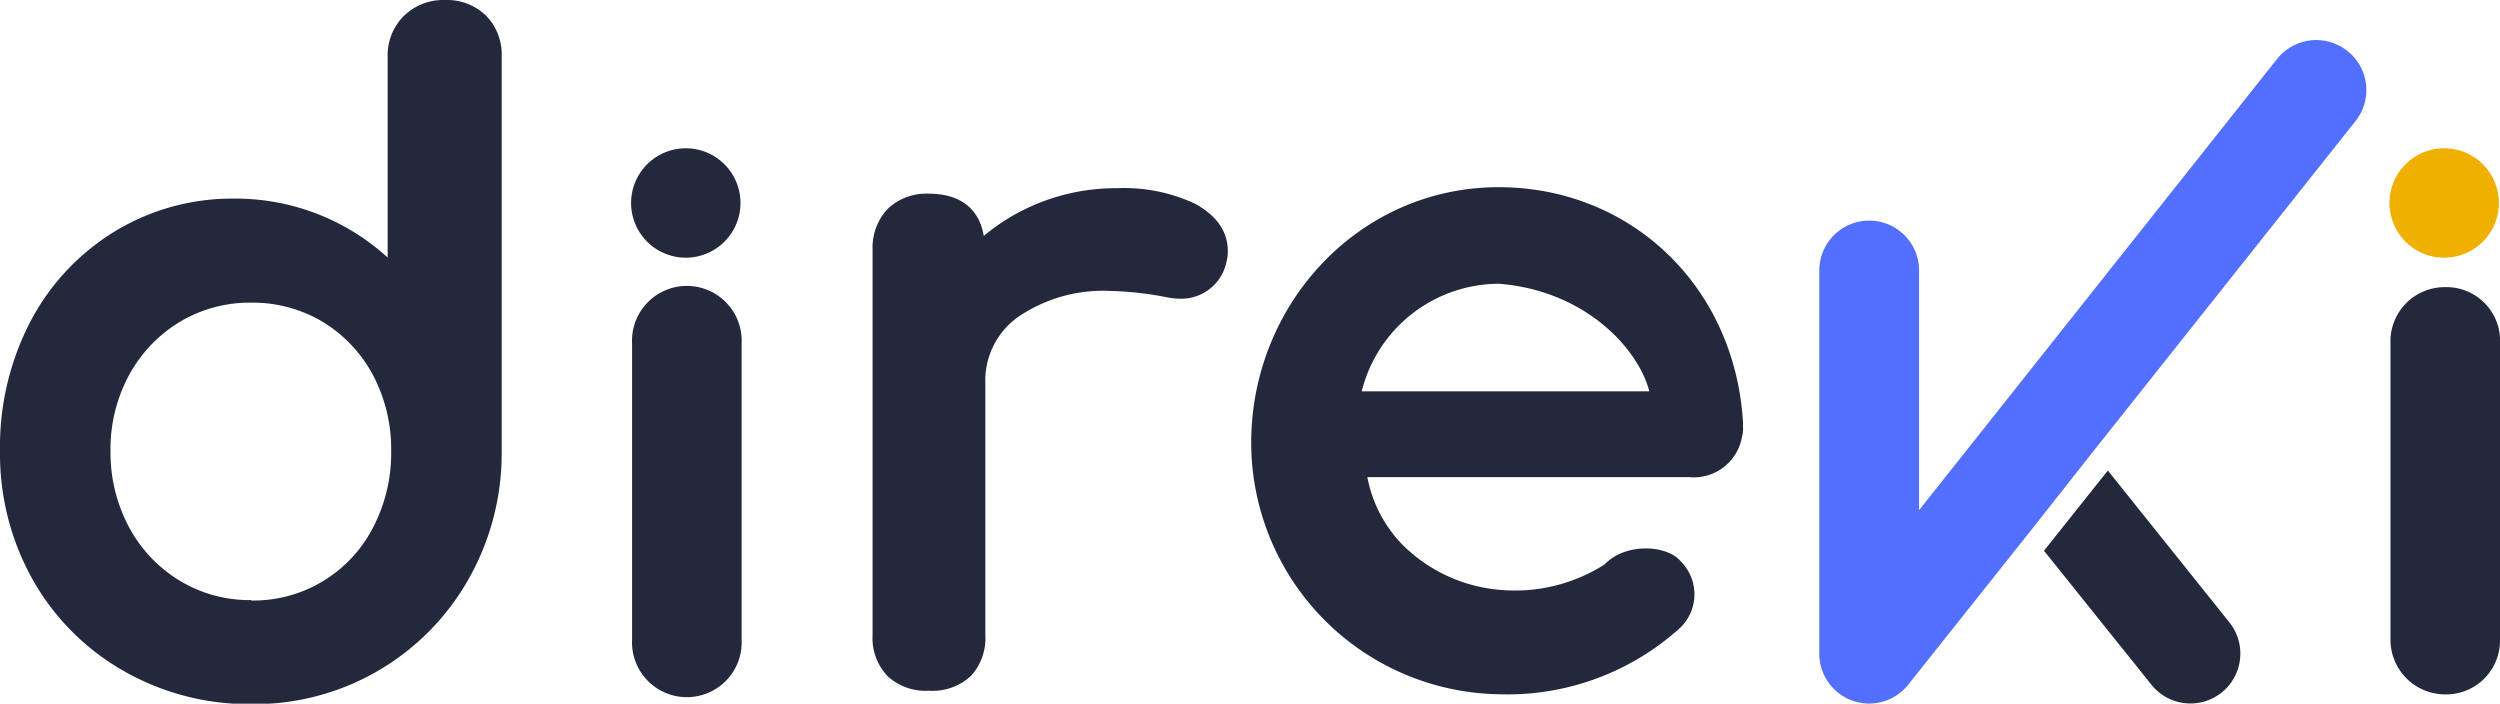
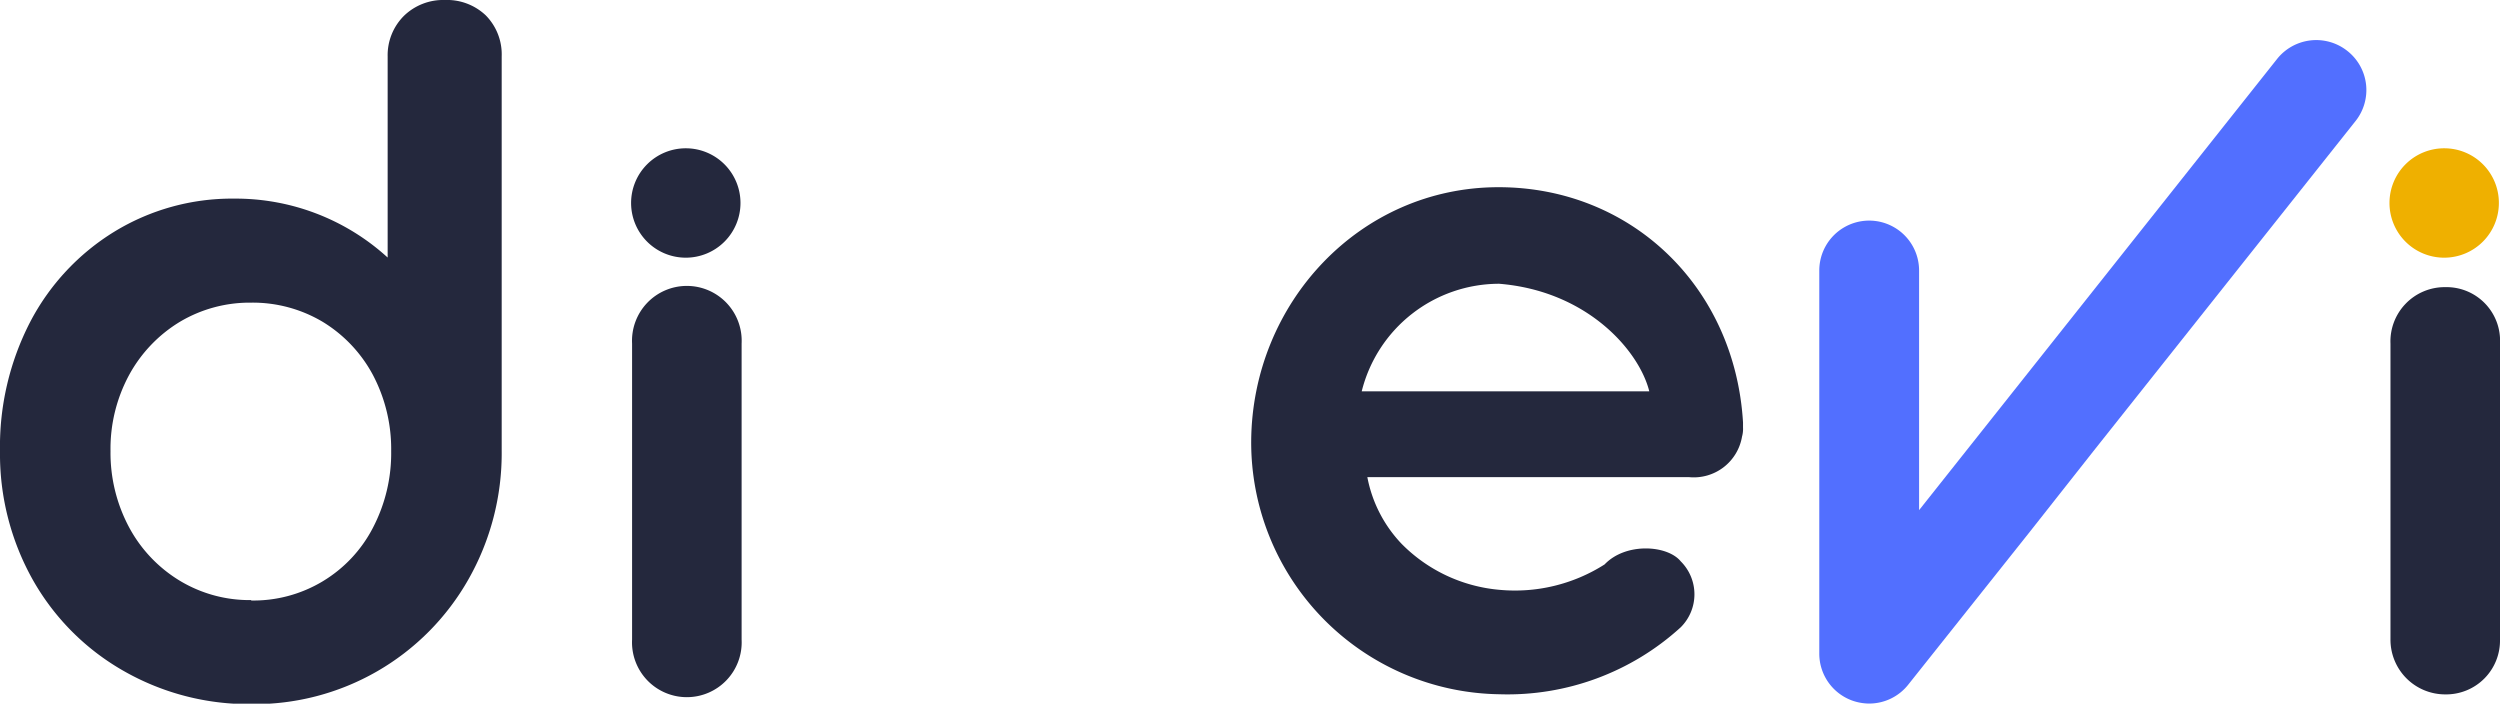
<svg xmlns="http://www.w3.org/2000/svg" viewBox="0 0 177.35 49.92">
  <defs>
    <style>.cls-1{fill:#24283d;}.cls-2{fill:#526fff;}.cls-3{fill:#efb000;}</style>
  </defs>
  <title>logo</title>
  <g id="Capa_2" data-name="Capa 2">
    <g id="Capa_1-2" data-name="Capa 1">
      <path class="cls-1" d="M88.76,31.28c.07-9.78,7.7-18,17.55-18,9.35,0,16.76,7,17.34,16.69v.36a2,2,0,0,1-.07.64,3.47,3.47,0,0,1-3.74,2.88H97a9.38,9.38,0,0,0,2.45,4.75,11.11,11.11,0,0,0,6.9,3.24,11.83,11.83,0,0,0,7.48-1.8c1.51-1.58,4.46-1.37,5.4-.22a3.3,3.3,0,0,1,0,4.68,18.23,18.23,0,0,1-12.88,4.75A17.87,17.87,0,0,1,88.76,31.28Zm7.84-3.52H117c-.72-2.88-4.39-7.12-10.65-7.63A10.06,10.06,0,0,0,96.6,27.76Z" />
-       <path class="cls-1" d="M152.62,48.57a3.54,3.54,0,1,0,5.54-4.41l-8.63-10.78L145,39.07Z" />
      <path class="cls-2" d="M166.53,3.62a3.55,3.55,0,0,0-5,.57l-25.39,32v-17a3.54,3.54,0,1,0-7.08,0V46.37a3.54,3.54,0,0,0,2.37,3.34,3.64,3.64,0,0,0,1.17.2,3.53,3.53,0,0,0,2.77-1.34L144,37.72,148.51,32,167.1,8.59A3.53,3.53,0,0,0,166.53,3.62Z" />
      <path class="cls-1" d="M52.61,24.37v21a3.89,3.89,0,1,1-7.77,0v-21a3.89,3.89,0,1,1,7.77,0Z" />
      <path class="cls-1" d="M52.53,14.39a3.88,3.88,0,1,1-3.88-3.87A3.88,3.88,0,0,1,52.53,14.39Z" />
      <path class="cls-1" d="M177.35,24.37v21a3.82,3.82,0,0,1-3.88,3.89,3.88,3.88,0,0,1-3.89-3.89v-21a3.85,3.85,0,0,1,3.89-4A3.8,3.8,0,0,1,177.35,24.37Z" />
      <path class="cls-3" d="M177.27,14.39a3.88,3.88,0,1,1-3.87-3.87A3.87,3.87,0,0,1,177.27,14.39Z" />
      <path class="cls-1" d="M31.55,0a4,4,0,0,0-2.88,1.11A3.94,3.94,0,0,0,27.5,4V18.27a16,16,0,0,0-10.9-4.18,16,16,0,0,0-8.48,2.34,16.42,16.42,0,0,0-6,6.45A19.27,19.27,0,0,0,0,32a18.24,18.24,0,0,0,2.32,9.12,17.1,17.1,0,0,0,6.44,6.47,17.88,17.88,0,0,0,9.06,2.36A17.45,17.45,0,0,0,33.23,41.1,18.11,18.11,0,0,0,35.59,32V4a3.94,3.94,0,0,0-1.13-2.91A4,4,0,0,0,31.55,0ZM17.82,42.57a9.57,9.57,0,0,1-5.06-1.37,9.88,9.88,0,0,1-3.6-3.79A11.2,11.2,0,0,1,7.84,32a11,11,0,0,1,1.32-5.4,10,10,0,0,1,3.6-3.77,9.68,9.68,0,0,1,5.06-1.36,9.69,9.69,0,0,1,5.07,1.36,9.83,9.83,0,0,1,3.56,3.76A11.27,11.27,0,0,1,27.75,32a11.43,11.43,0,0,1-1.3,5.45,9.54,9.54,0,0,1-8.63,5.15Z" />
-       <path class="cls-1" d="M84.75,14.44h0a11.89,11.89,0,0,0-5.52-1.09,14.64,14.64,0,0,0-6.13,1.31,14.15,14.15,0,0,0-3.31,2.08c-.33-1.95-1.68-3-3.91-3A4,4,0,0,0,63,14.79,4,4,0,0,0,61.9,17.7V45.08A3.9,3.9,0,0,0,63,48a4,4,0,0,0,2.9,1,4,4,0,0,0,3-1.07,4,4,0,0,0,1-2.91V27.2a5.54,5.54,0,0,1,2.33-4.72,10.69,10.69,0,0,1,6.55-1.84,23.43,23.43,0,0,1,3.8.41,5.44,5.44,0,0,0,1.1.14A3.27,3.27,0,0,0,87,18.6a3.06,3.06,0,0,0,.1-.9C87.07,16.78,86.67,15.47,84.75,14.44Z" />
    </g>
  </g>
</svg>